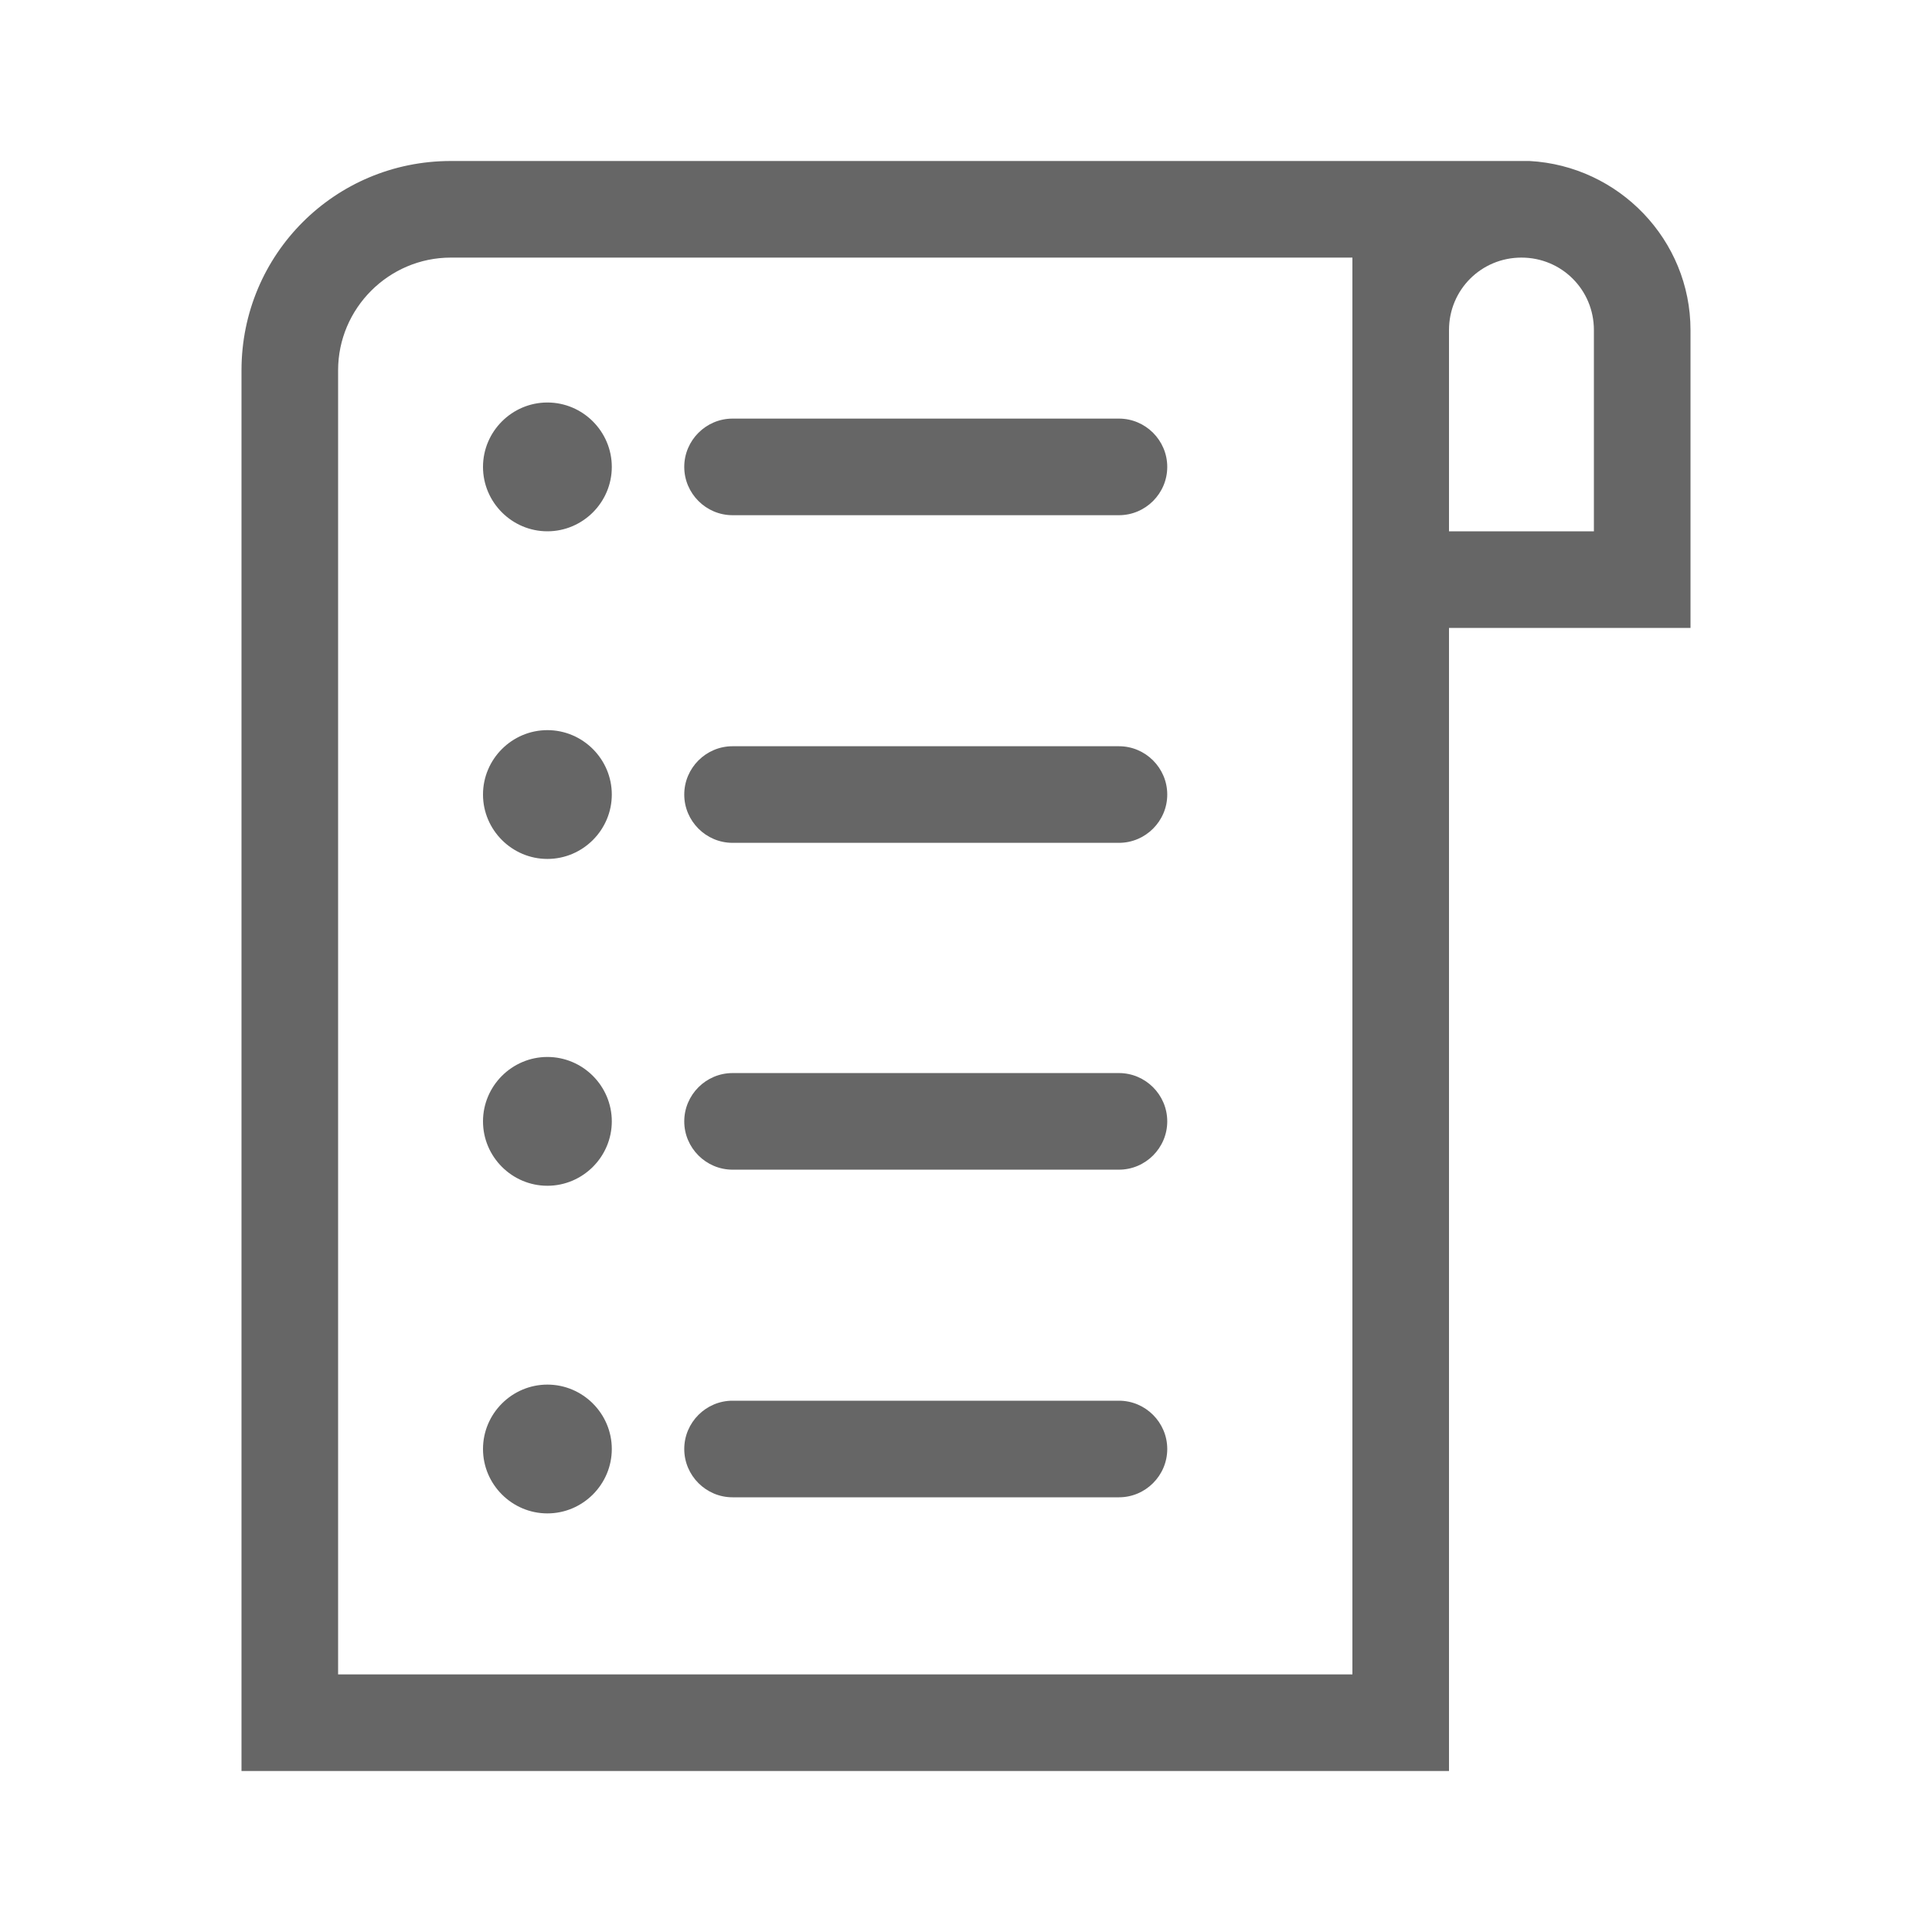
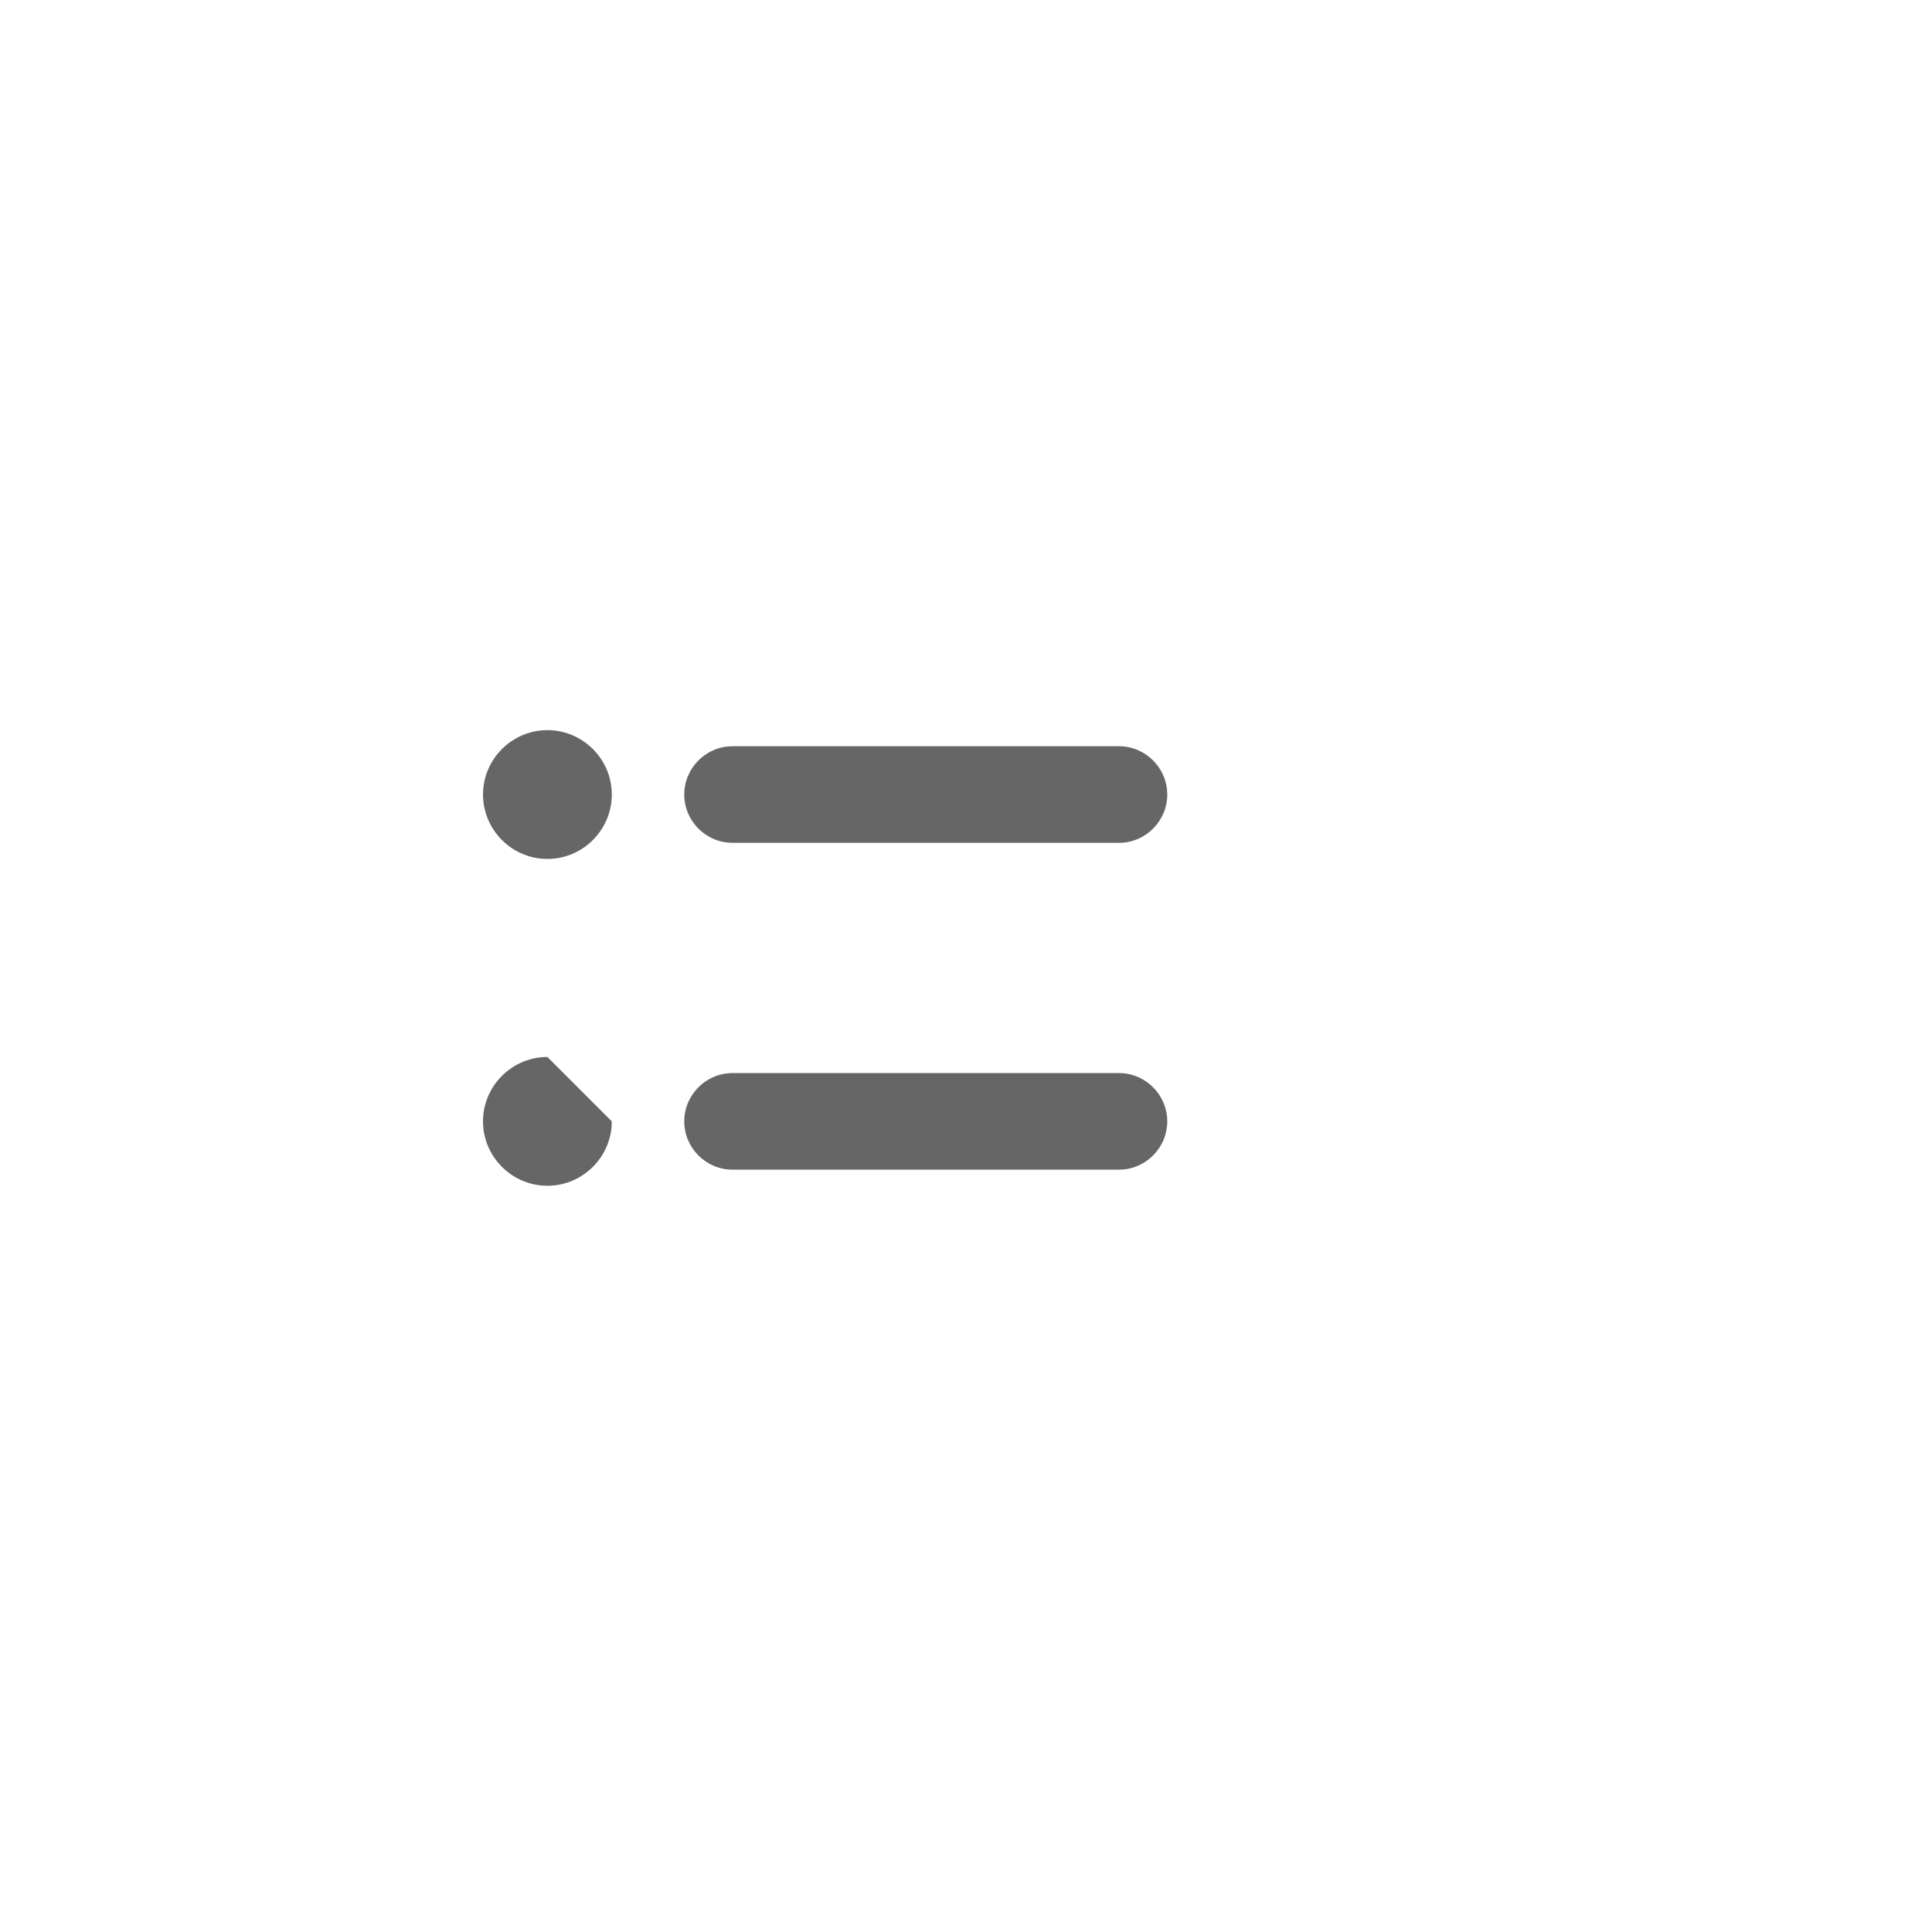
<svg xmlns="http://www.w3.org/2000/svg" width="24" height="24" viewBox="0 0 24 24" fill="none">
-   <path d="M21 4.1C21 2.98 20.11 2.06 19 2H16.8H5.6C4.16 2 3 3.16 3 4.6V22H18V7.8H21V4.1ZM16.8 20.8H4.2V4.6C4.2 3.83 4.83 3.2 5.6 3.2H16.8V4.1V7.8V20.8ZM19.8 6.6H18V4.1C18 3.6 18.4 3.2 18.9 3.2C19.4 3.2 19.8 3.6 19.8 4.1V6.6Z" fill="#666666" />
-   <path d="M6.8 5C6.36 5 6 5.36 6 5.8C6 6.24 6.36 6.6 6.8 6.6C7.24 6.6 7.6 6.24 7.6 5.8C7.6 5.36 7.24 5 6.8 5Z" fill="#666666" />
-   <path d="M13.9 5.2H9.1C8.77 5.2 8.5 5.47 8.5 5.8C8.5 6.13 8.77 6.4 9.1 6.4H13.9C14.23 6.4 14.5 6.13 14.5 5.8C14.5 5.47 14.23 5.2 13.9 5.2Z" fill="#666666" />
  <path d="M6.8 9.07C6.36 9.07 6 9.43 6 9.87C6 10.31 6.36 10.67 6.8 10.67C7.24 10.67 7.6 10.31 7.6 9.87C7.6 9.43 7.24 9.07 6.8 9.07Z" fill="#666666" />
  <path d="M13.9 9.27H9.1C8.77 9.27 8.5 9.54 8.5 9.87C8.5 10.2 8.77 10.47 9.1 10.47H13.9C14.23 10.47 14.5 10.2 14.5 9.87C14.5 9.54 14.23 9.27 13.9 9.27Z" fill="#666666" />
-   <path d="M6.8 13.13C6.36 13.13 6 13.49 6 13.93C6 14.37 6.36 14.73 6.8 14.73C7.24 14.73 7.6 14.37 7.6 13.93C7.6 13.49 7.24 13.13 6.8 13.13Z" fill="#666666" />
+   <path d="M6.8 13.13C6.36 13.13 6 13.49 6 13.93C6 14.37 6.36 14.73 6.8 14.73C7.24 14.73 7.6 14.37 7.6 13.93Z" fill="#666666" />
  <path d="M13.9 13.33H9.1C8.77 13.33 8.5 13.6 8.5 13.93C8.5 14.26 8.77 14.53 9.1 14.53H13.9C14.23 14.53 14.5 14.26 14.5 13.93C14.5 13.6 14.23 13.33 13.9 13.33Z" fill="#666666" />
-   <path d="M6.8 17.2C6.36 17.2 6 17.56 6 18C6 18.44 6.36 18.8 6.8 18.8C7.24 18.8 7.6 18.44 7.6 18C7.6 17.56 7.24 17.2 6.8 17.2Z" fill="#666666" />
-   <path d="M13.9 17.4H9.1C8.77 17.4 8.5 17.67 8.5 18C8.5 18.33 8.77 18.6 9.1 18.6H13.9C14.23 18.6 14.5 18.33 14.5 18C14.5 17.67 14.23 17.4 13.9 17.4Z" fill="#666666" />
</svg>